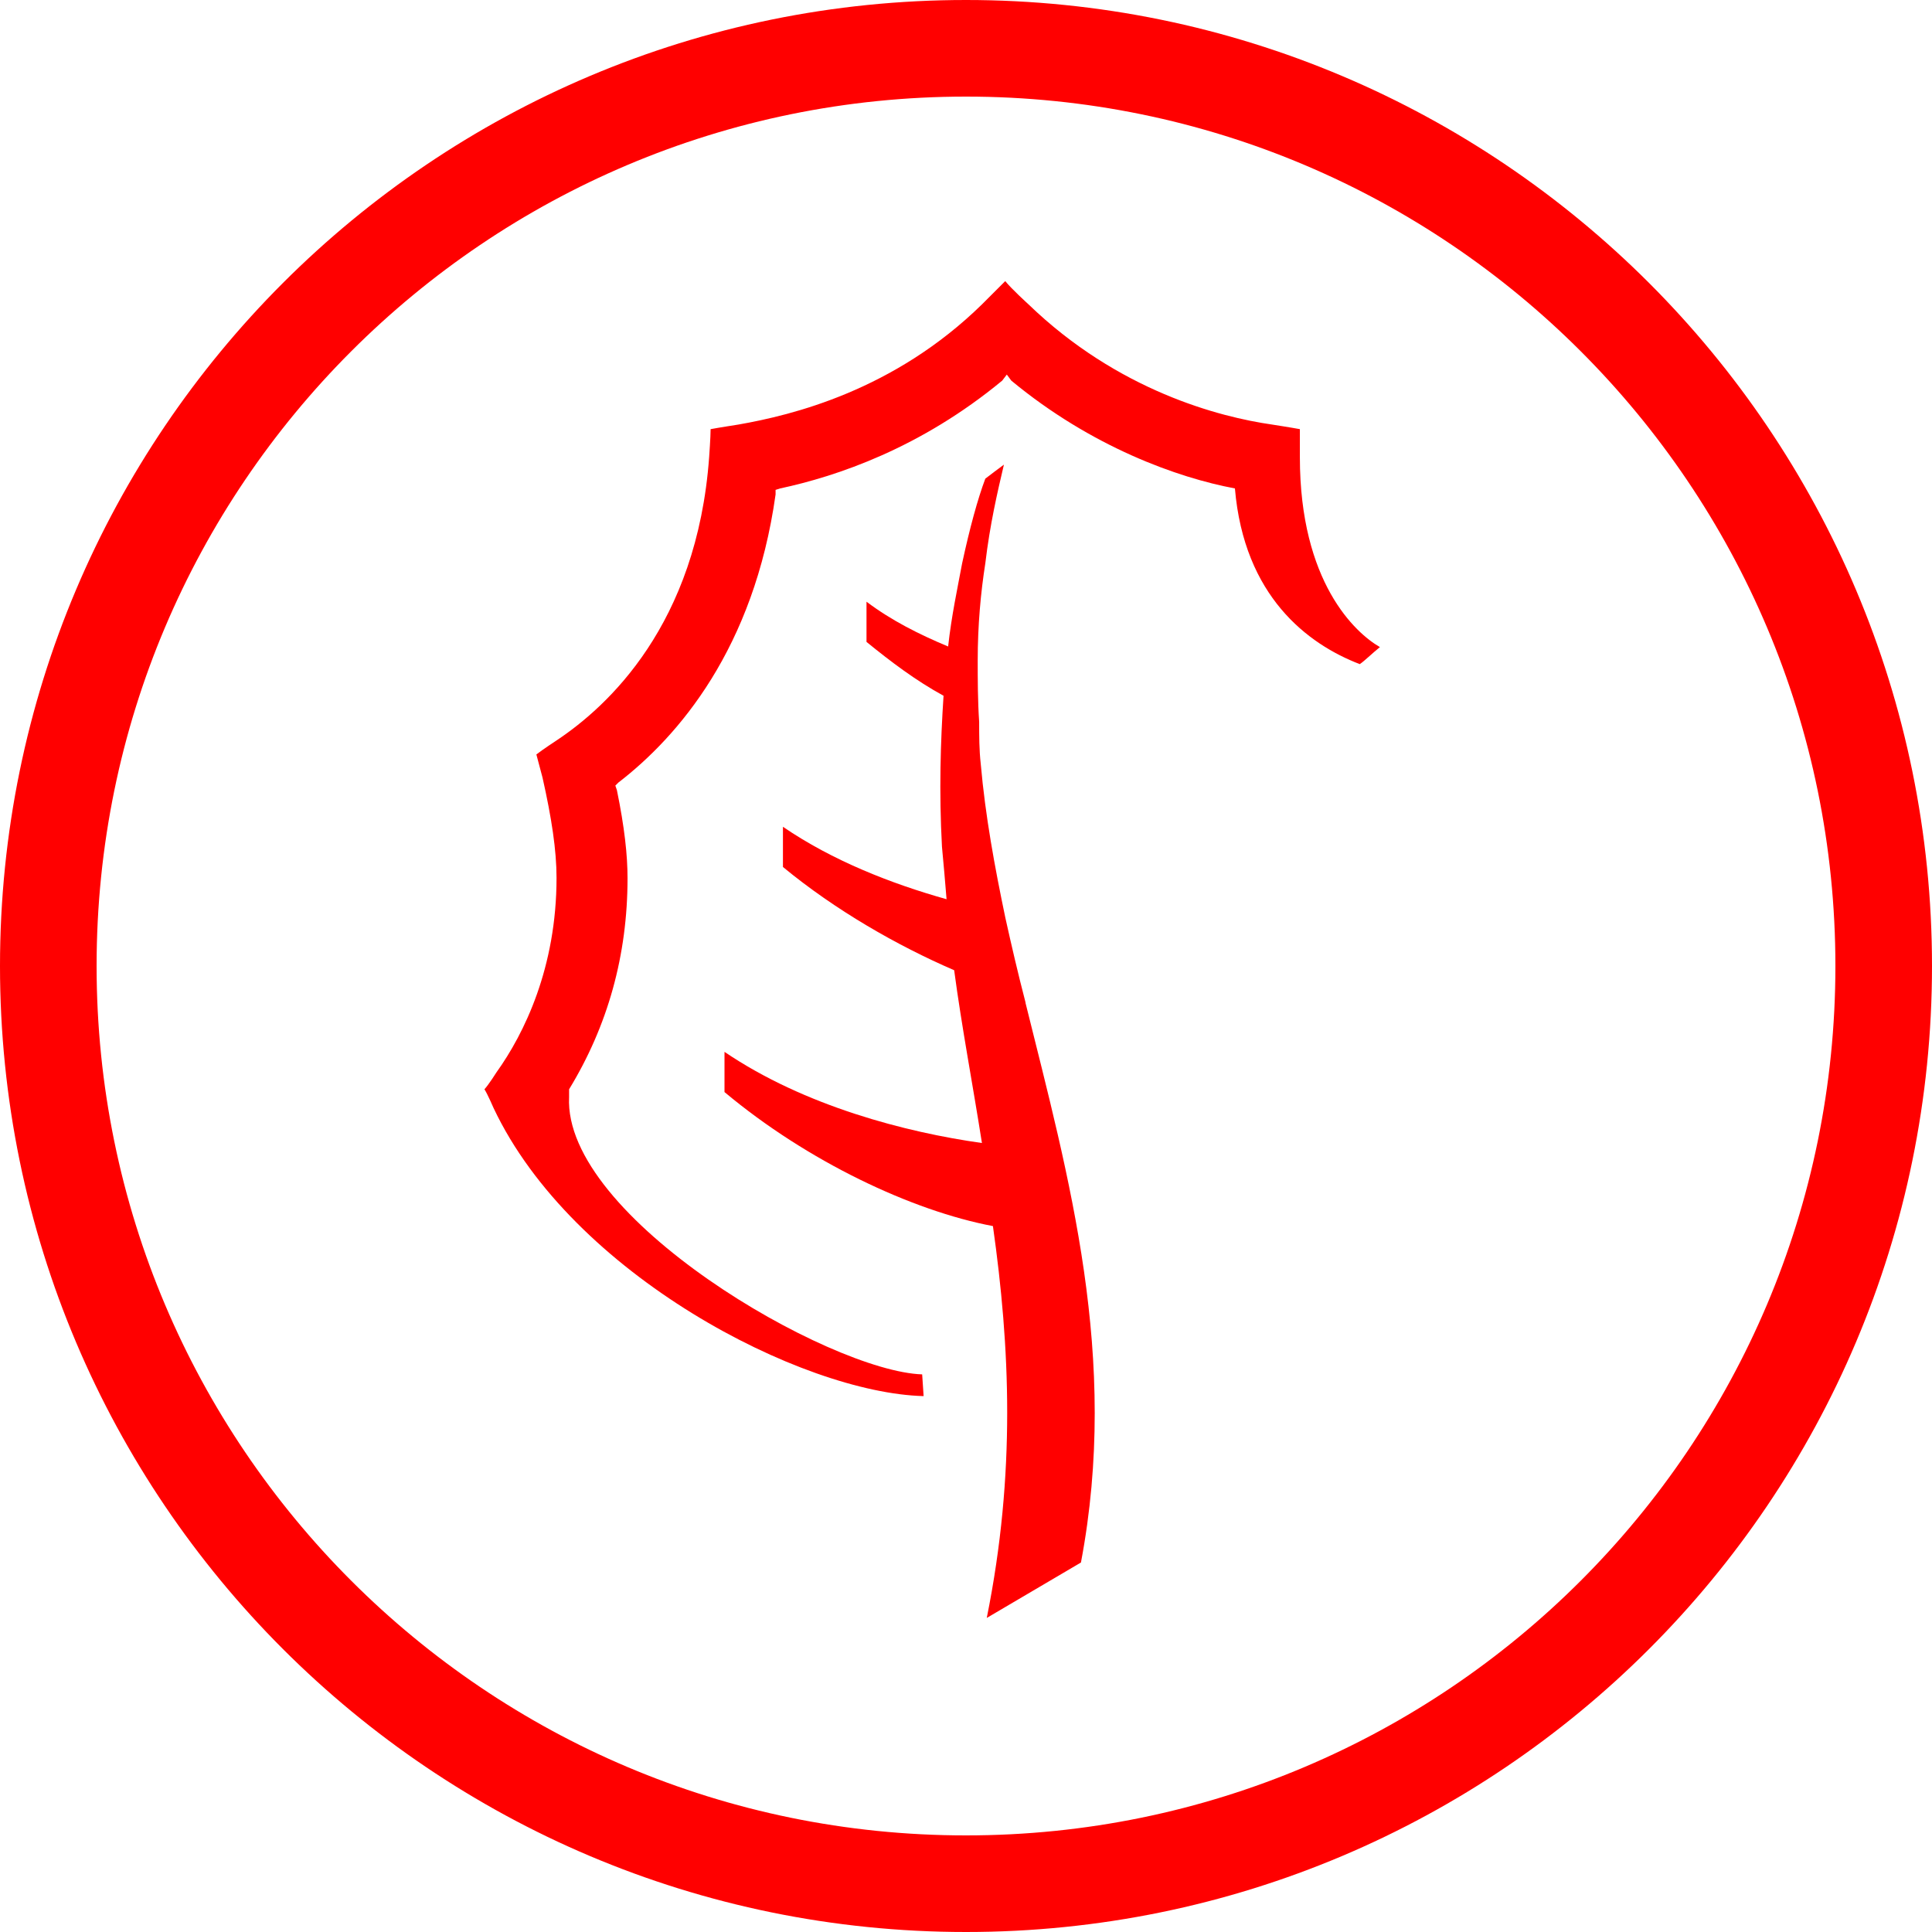
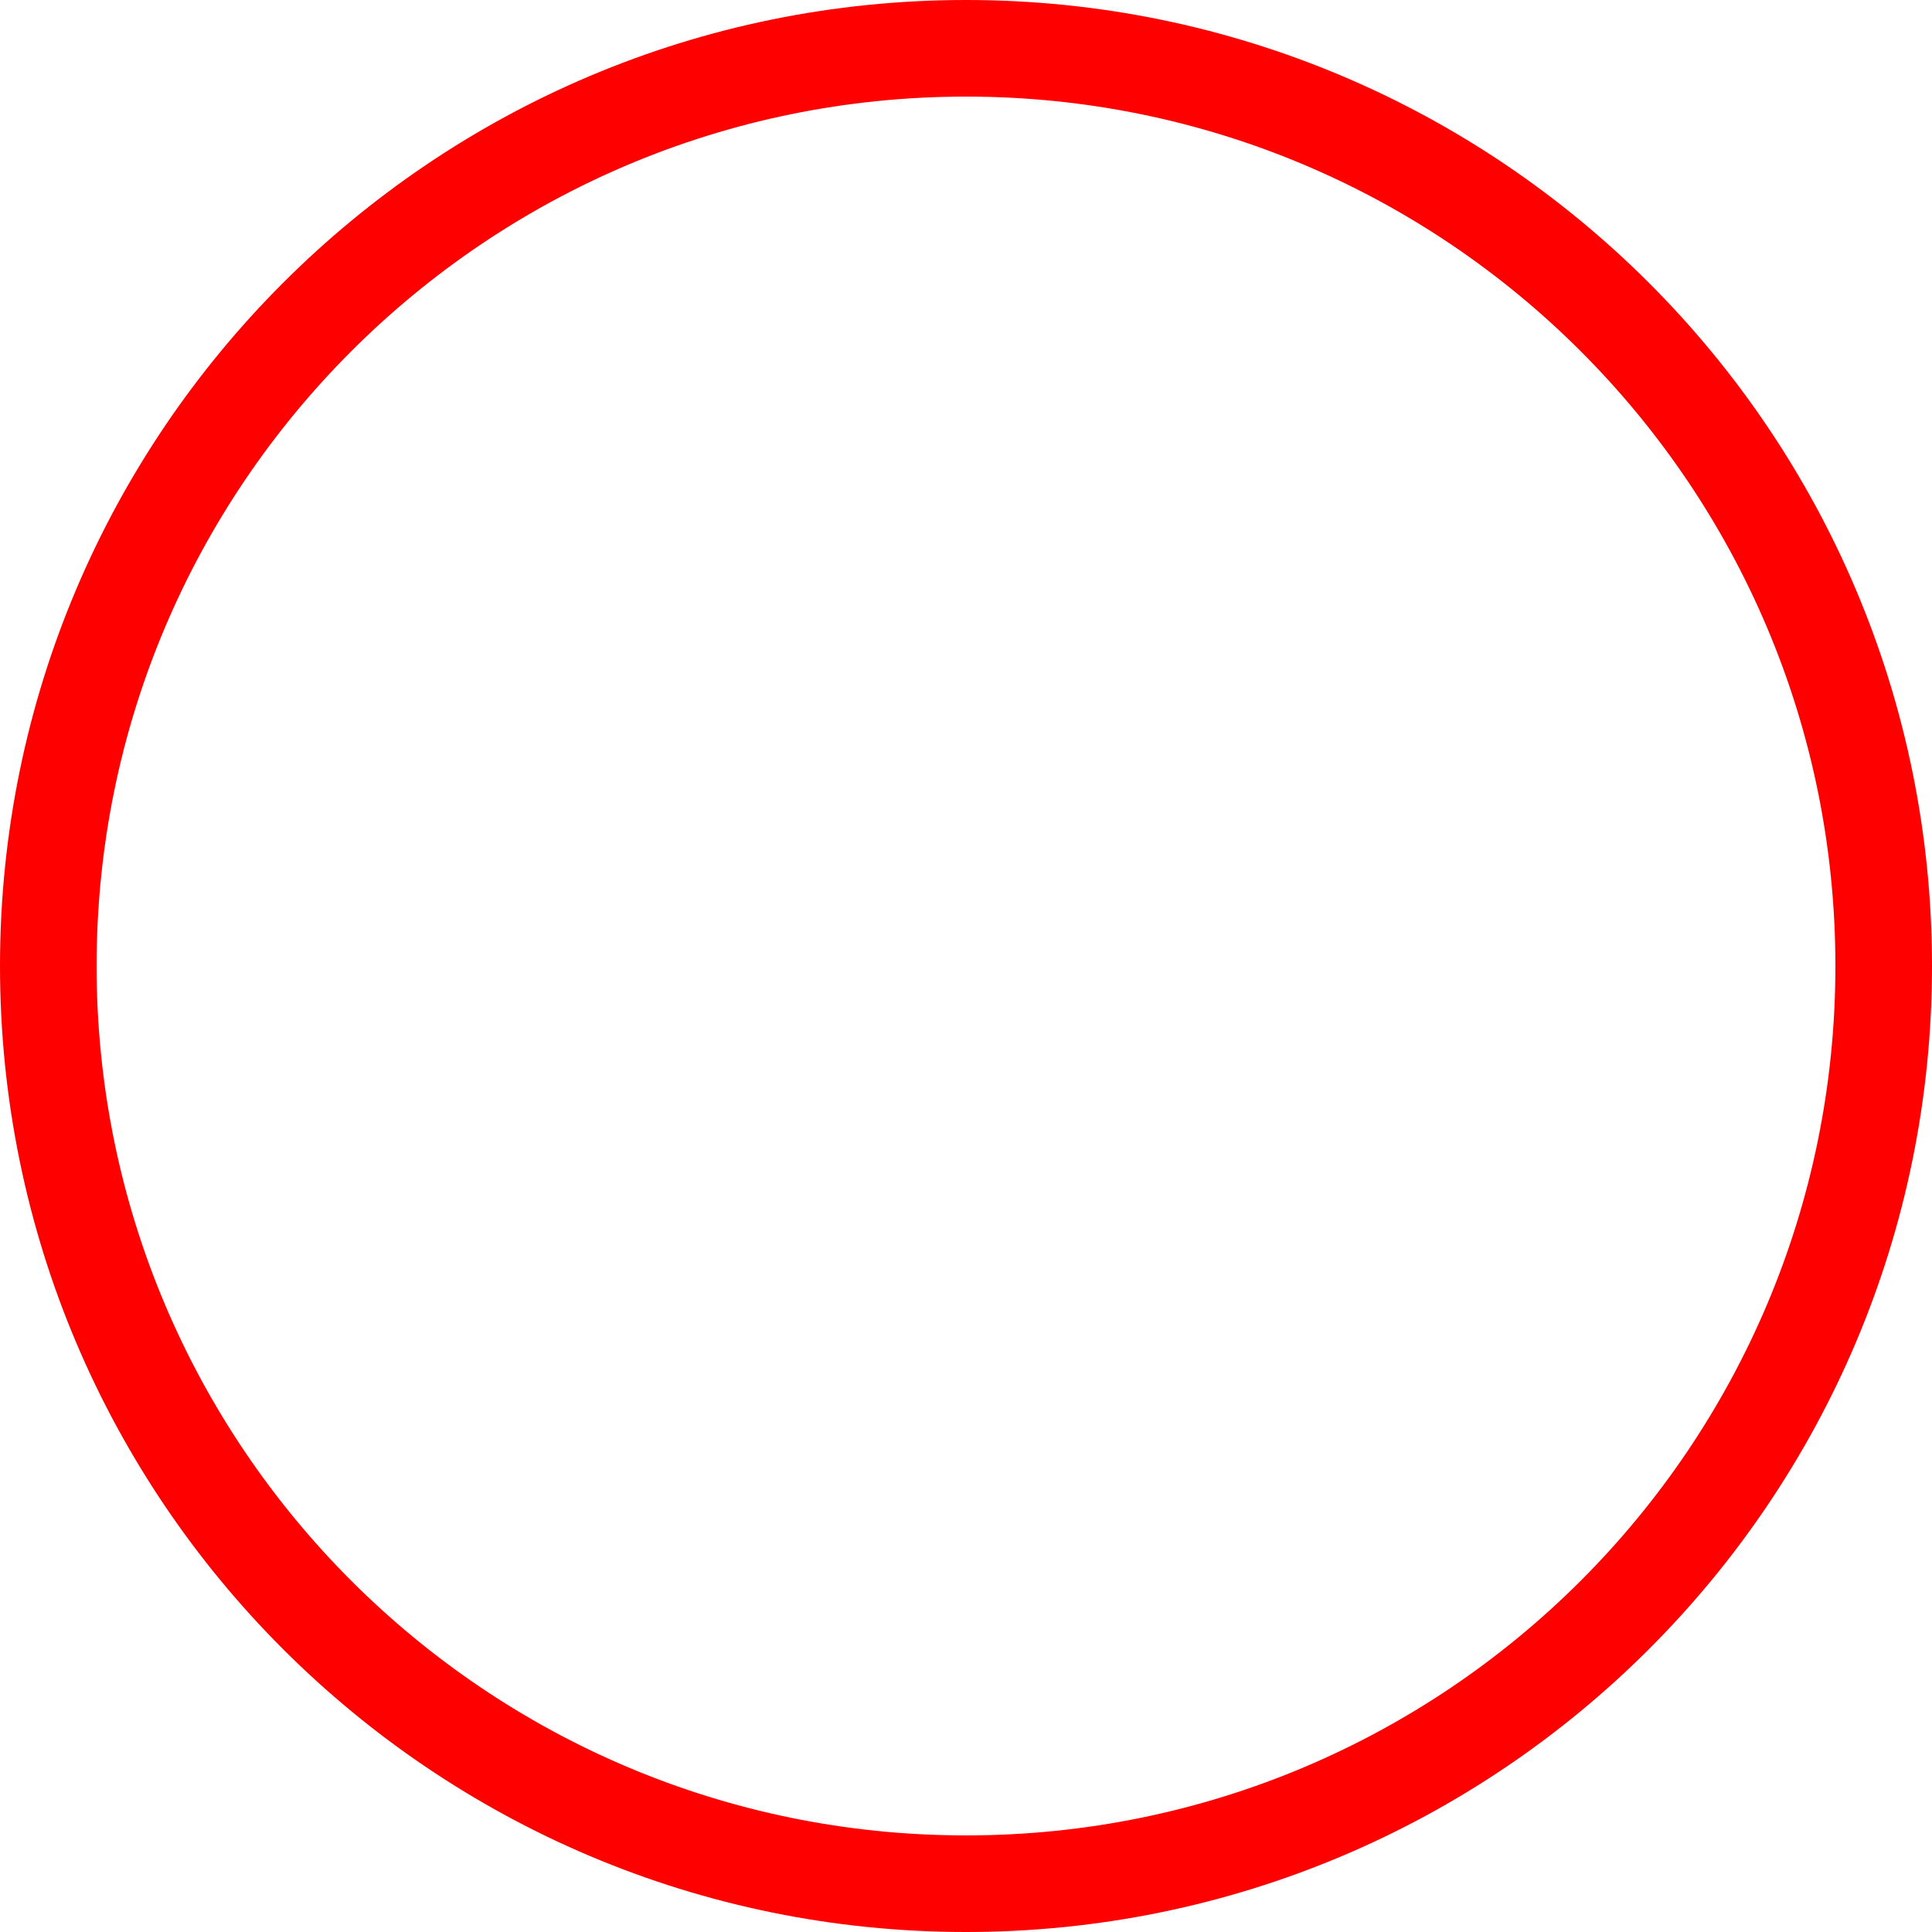
<svg xmlns="http://www.w3.org/2000/svg" width="16" height="16" viewBox="0 0 16 16" fill="none">
  <path d="M8 0.4C12.197 0.4 15.6 3.803 15.6 8C15.6 12.197 12.197 15.6 8 15.6C3.803 15.6 0.4 12.197 0.4 8C0.4 3.803 3.803 0.4 8 0.4Z" stroke="#FF0000" stroke-width="0.8" />
-   <path d="M8.493 8.302C8.43 8.06 8.377 7.831 8.326 7.601C8.238 7.18 8.16 6.759 8.122 6.325C8.109 6.209 8.109 6.095 8.109 5.979C8.097 5.8 8.097 5.621 8.097 5.47C8.097 5.177 8.122 4.907 8.16 4.665C8.198 4.344 8.26 4.077 8.314 3.848C8.264 3.885 8.213 3.923 8.16 3.964C8.097 4.131 8.031 4.373 7.968 4.665C7.93 4.869 7.88 5.099 7.852 5.354C7.61 5.253 7.38 5.137 7.176 4.983V5.316C7.38 5.482 7.584 5.636 7.814 5.762C7.789 6.146 7.776 6.554 7.801 7.013C7.814 7.155 7.827 7.293 7.839 7.447C7.38 7.318 6.893 7.127 6.484 6.847V7.18C6.918 7.538 7.43 7.831 7.902 8.035C7.965 8.507 8.056 8.982 8.132 9.466C7.506 9.378 6.663 9.161 6 8.711V9.044C6.688 9.62 7.556 10.028 8.223 10.154C8.364 11.151 8.414 12.198 8.172 13.399L8.952 12.94C9.273 11.242 8.851 9.749 8.493 8.306" fill="#FF0000" />
-   <path d="M10.765 3.784V3.554C10.702 3.542 10.535 3.516 10.535 3.516C10.101 3.454 9.259 3.237 8.517 2.52C8.517 2.52 8.375 2.391 8.325 2.328L8.133 2.52C7.404 3.234 6.561 3.438 6.115 3.516C6.115 3.516 5.948 3.542 5.885 3.554C5.885 3.617 5.873 3.784 5.873 3.784C5.772 5.176 5.03 5.852 4.609 6.132C4.609 6.132 4.493 6.208 4.442 6.248C4.455 6.299 4.493 6.44 4.493 6.44C4.568 6.773 4.609 7.041 4.609 7.27C4.609 8.012 4.342 8.559 4.112 8.88C4.112 8.88 4.049 8.98 4.012 9.021C4.037 9.059 4.087 9.175 4.087 9.175C4.738 10.556 6.64 11.536 7.649 11.562L7.637 11.382C6.869 11.357 4.662 10.081 4.713 9.084V9.021C5.033 8.496 5.197 7.912 5.197 7.273C5.197 7.082 5.172 6.852 5.109 6.544L5.096 6.506L5.121 6.481C5.618 6.098 6.244 5.371 6.423 4.095V4.057L6.461 4.045C6.932 3.944 7.624 3.711 8.3 3.152L8.338 3.102L8.375 3.152C9.039 3.702 9.755 3.957 10.227 4.045C10.303 4.937 10.828 5.334 11.261 5.5C11.299 5.475 11.362 5.412 11.428 5.359C11.224 5.242 10.765 4.821 10.765 3.787" fill="#FF0000" />
</svg>